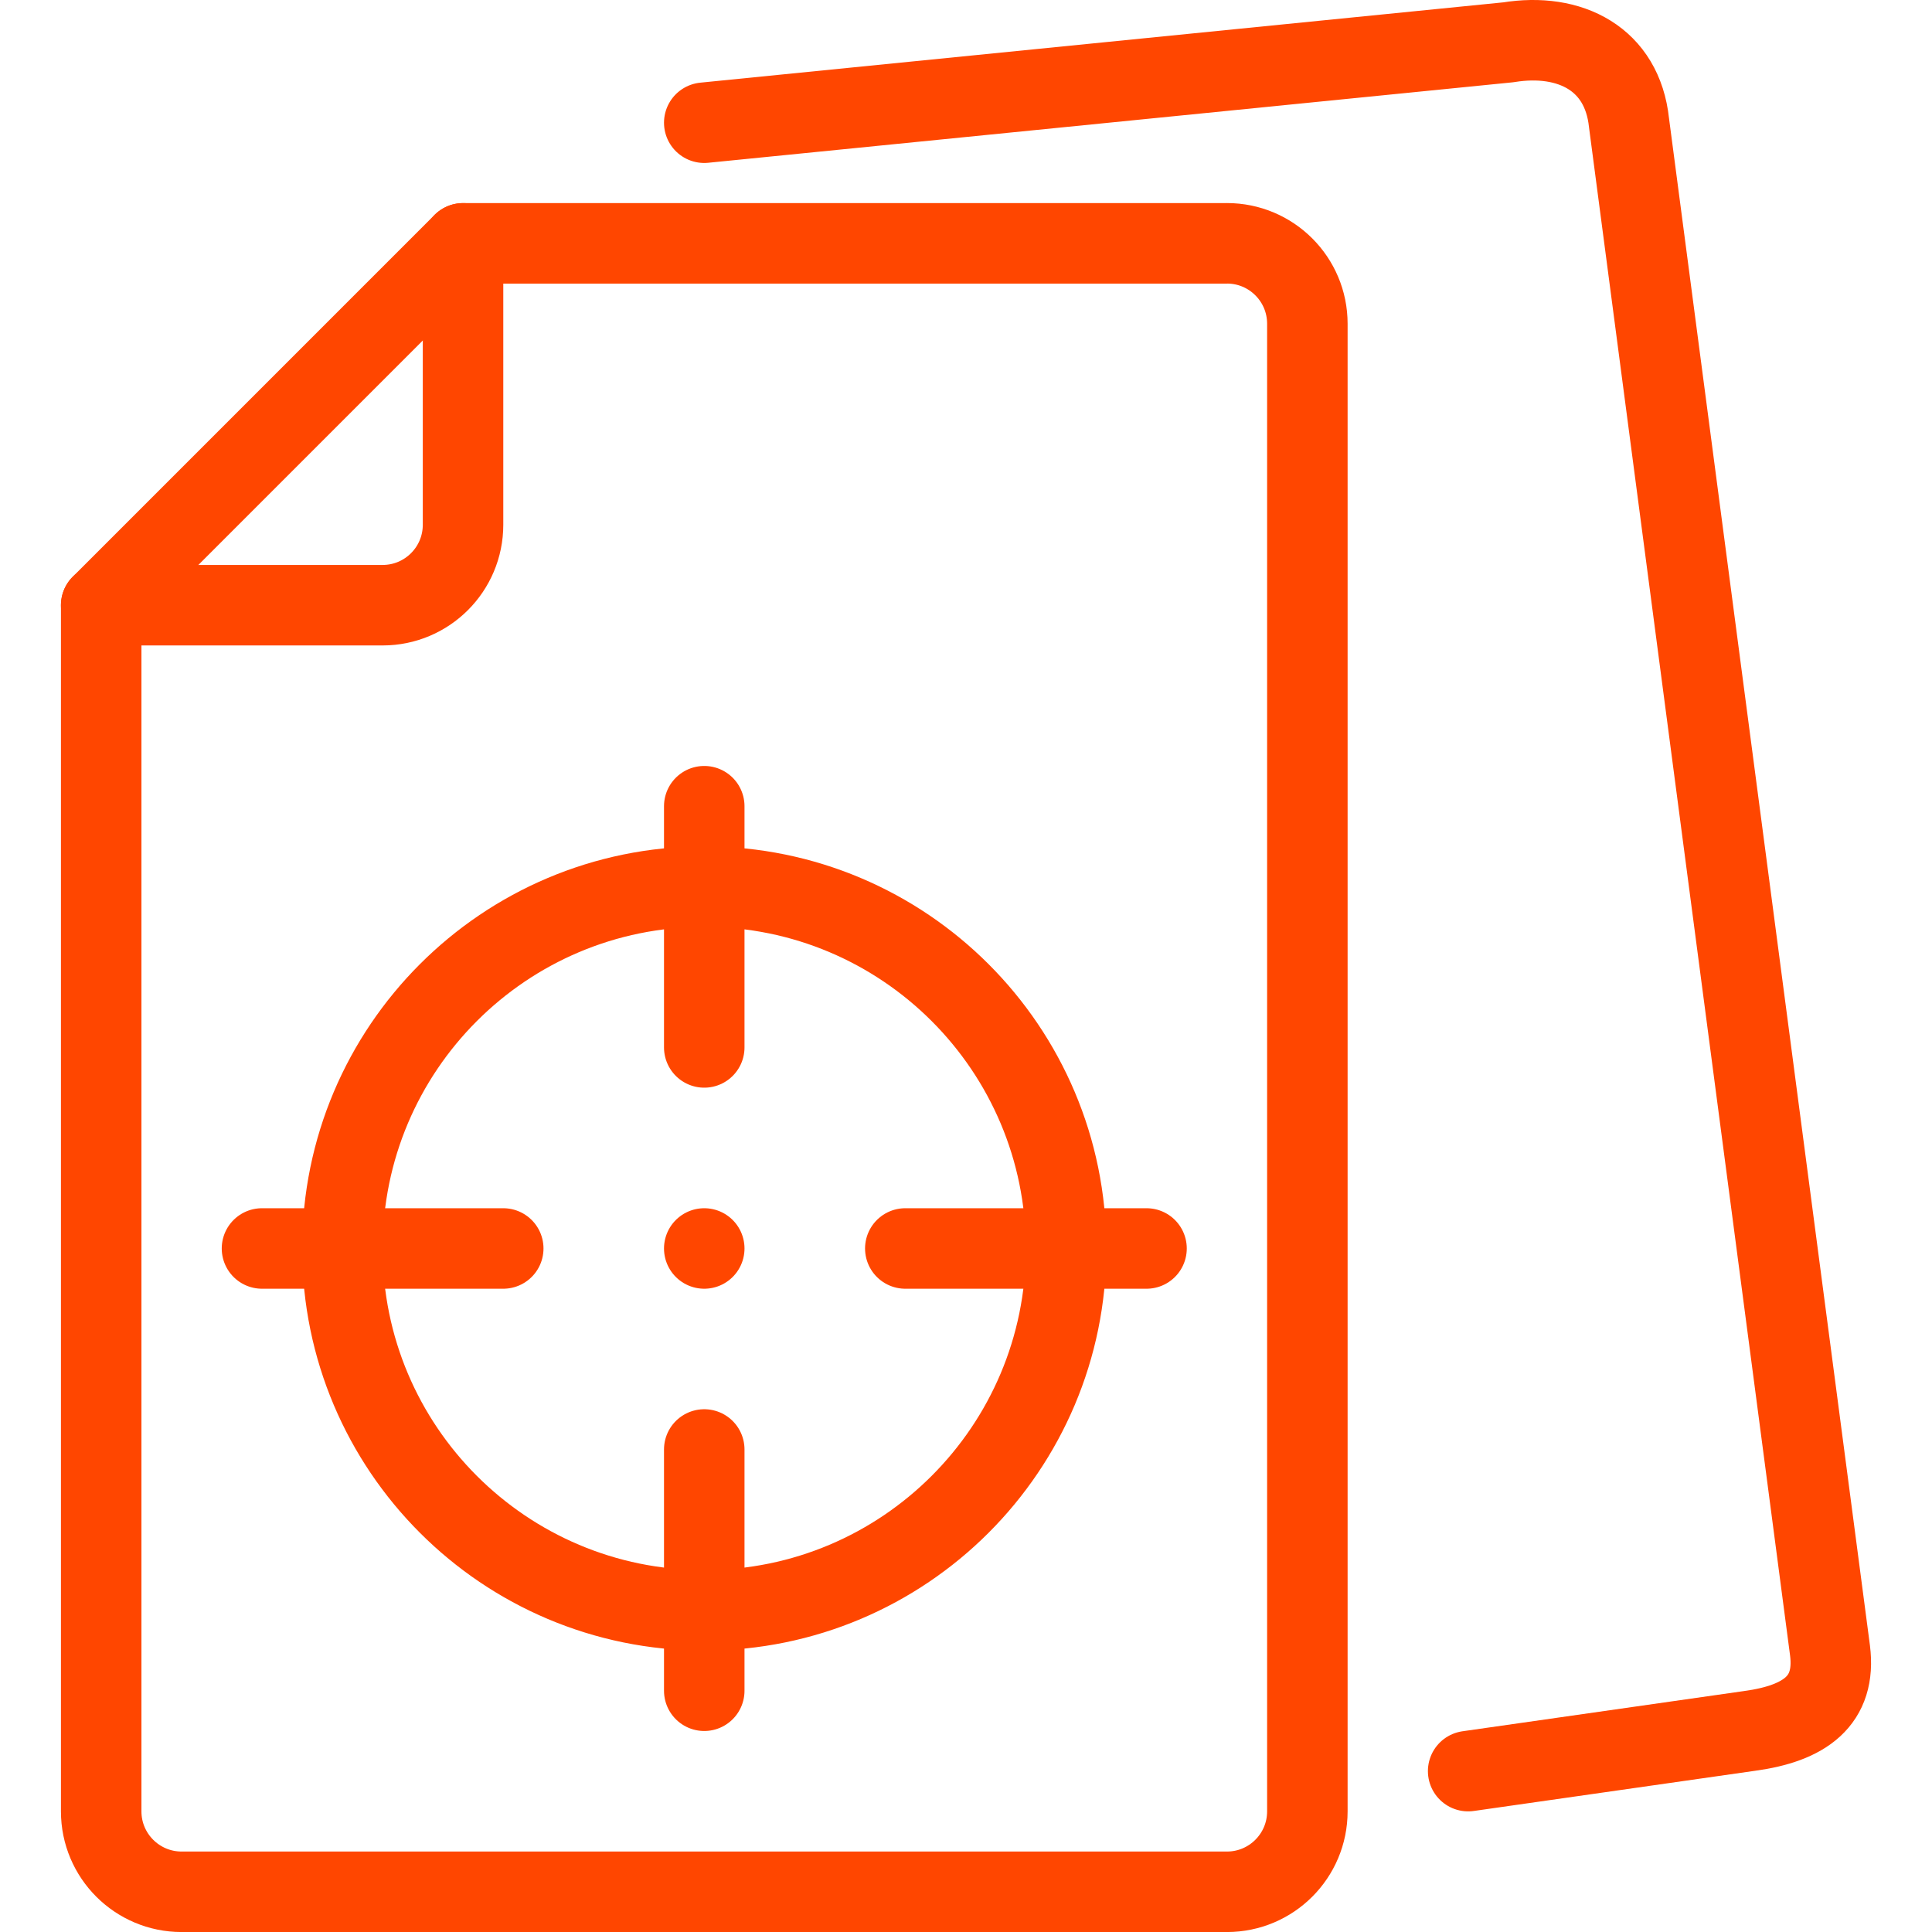
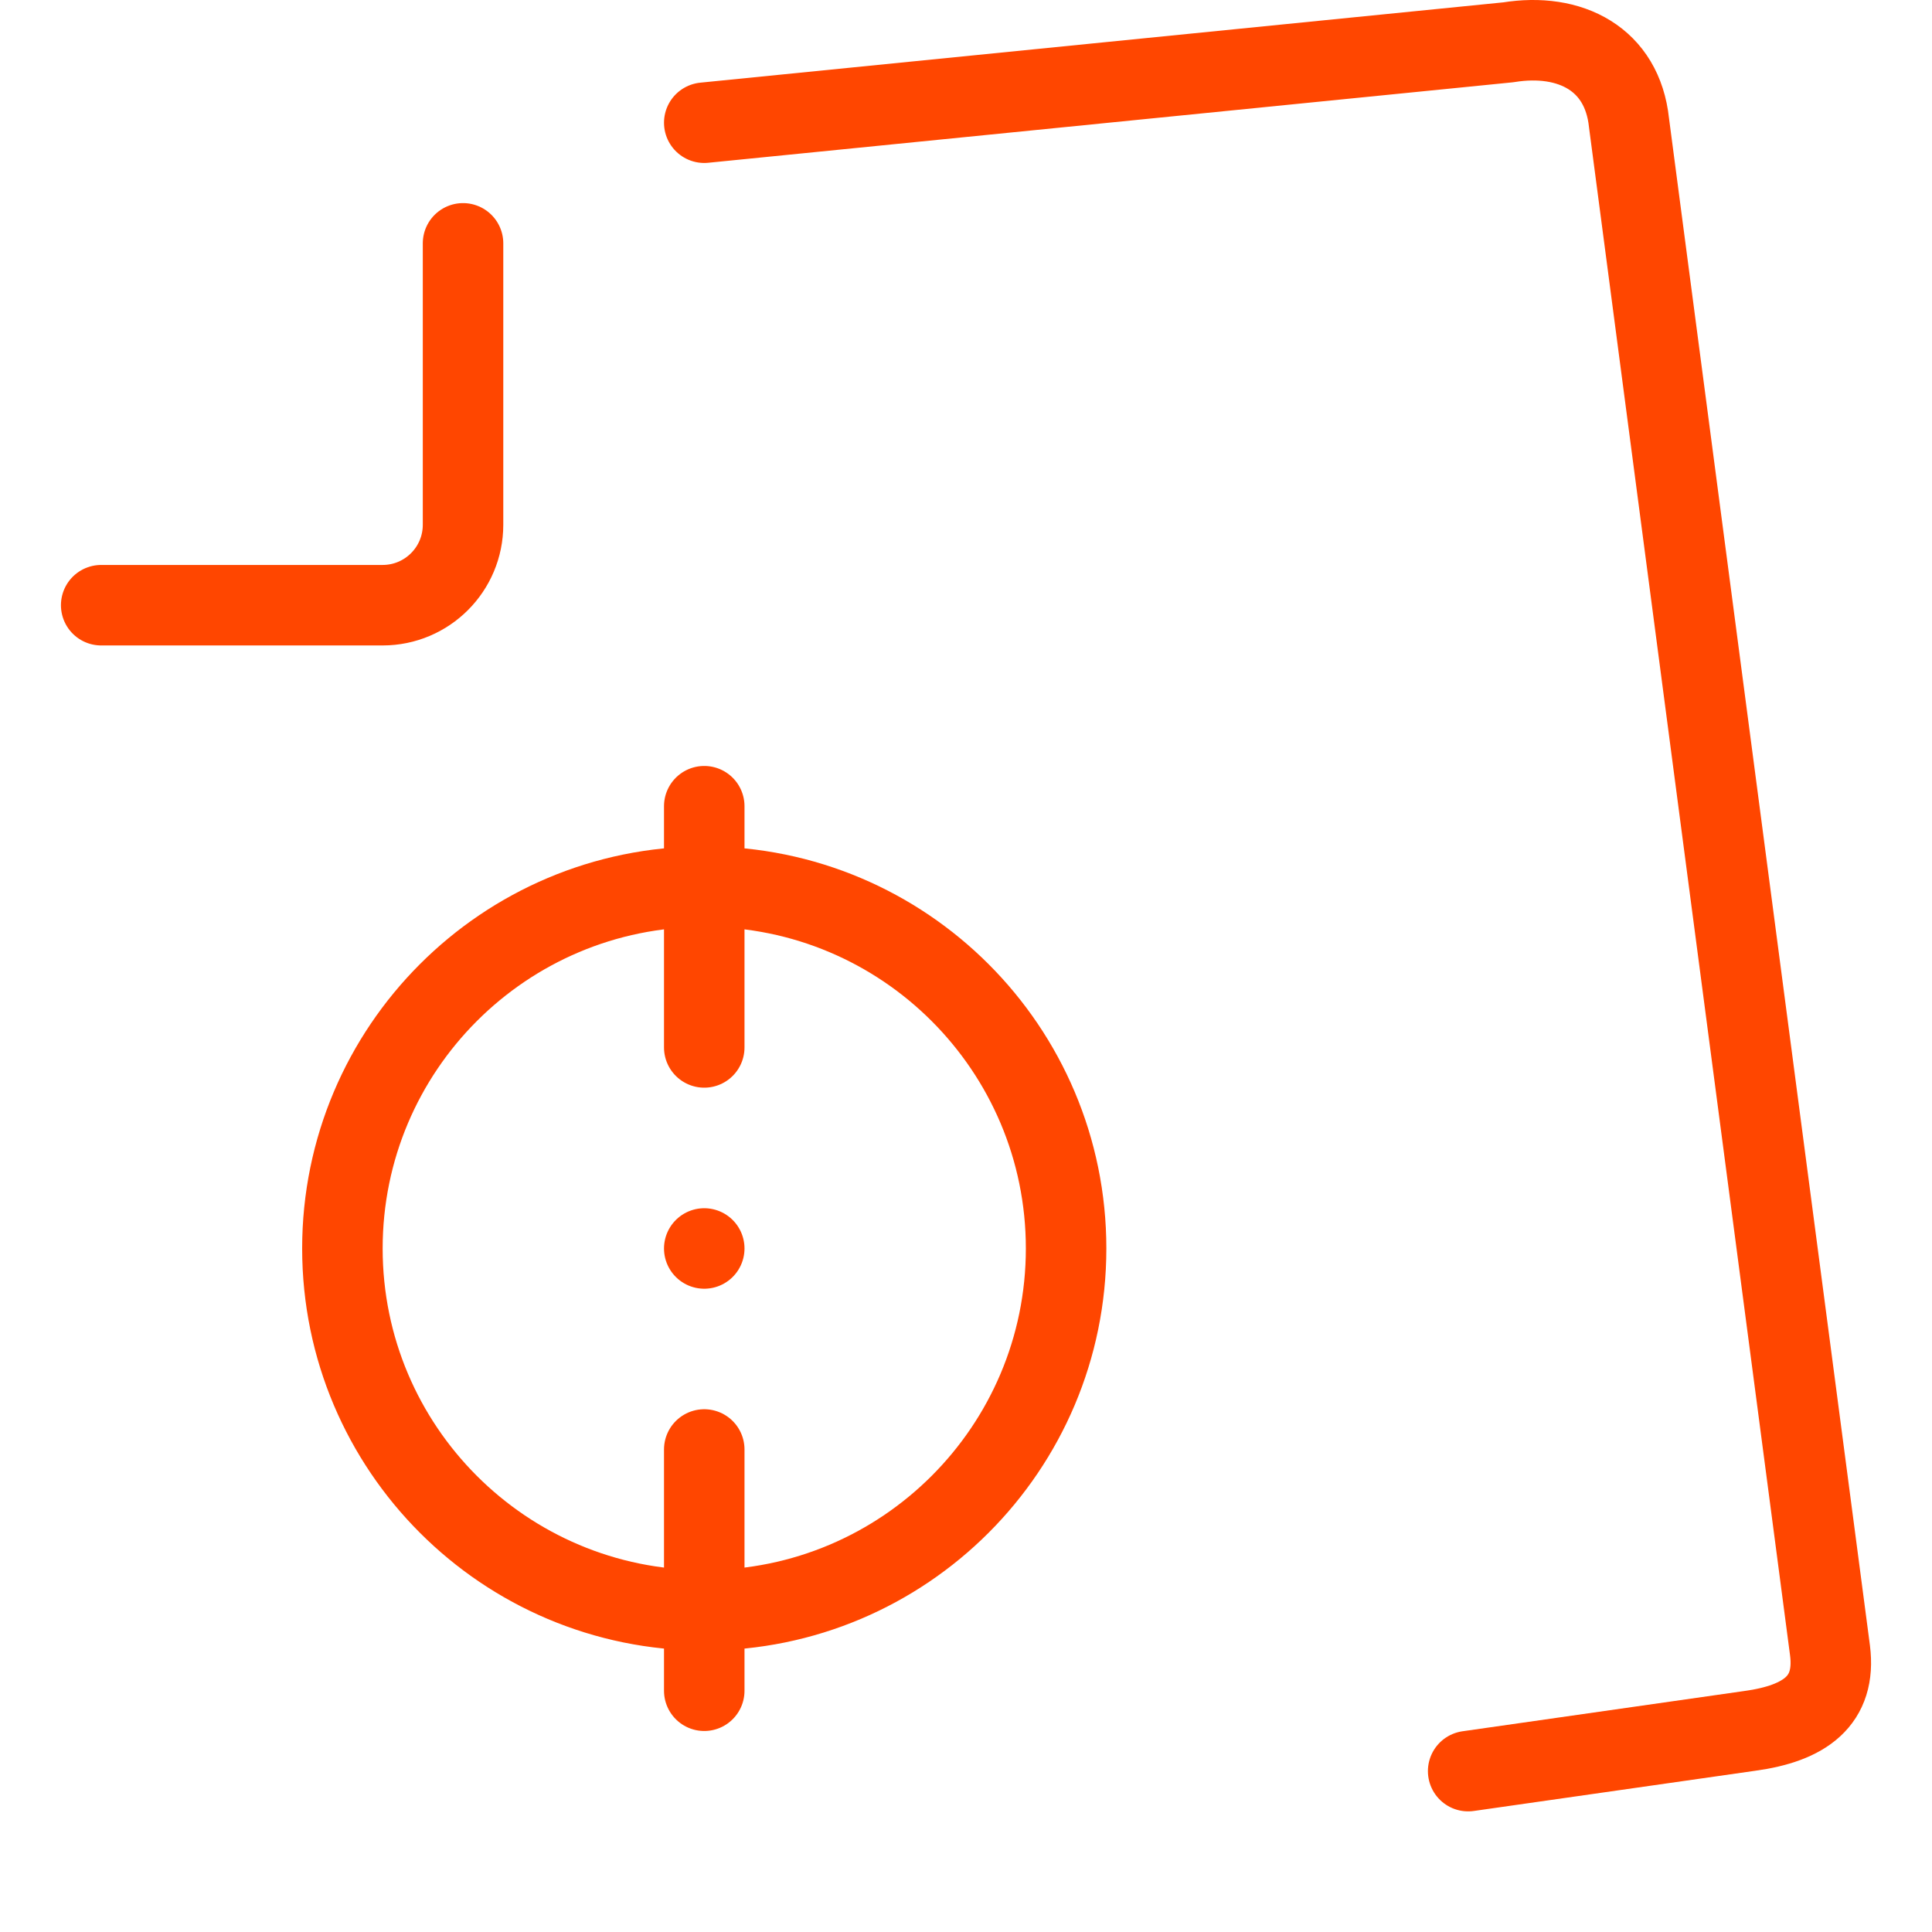
<svg xmlns="http://www.w3.org/2000/svg" id="ICONS_48x48" data-name="ICONS 48x48" width="48" height="48" viewBox="0 0 48 48">
-   <path d="M30.483,6.046H11.504L2.514,15.036v29.967c0,1.103,.894,1.998,1.998,1.998H30.483c1.103,0,1.998-.894,1.998-1.998V8.043c0-1.103-.894-1.998-1.998-1.998Z" style="fill: none; stroke: #ff4600; stroke-linecap: round; stroke-linejoin: round; stroke-width: 2px;" />
  <path d="M36.476,44.003l6.992-.999c1.373-.187,2.156-.747,1.998-1.998L40.472,3.049c-.167-1.582-1.457-2.248-2.997-1.998l-19.978,1.998" style="fill: none; stroke: #ff4600; stroke-linecap: round; stroke-linejoin: round; stroke-width: 2px;" />
  <path id="Rectangle-Copy-12" d="M11.504,6.046v6.992c0,1.103-.894,1.998-1.998,1.998H2.514" style="fill: none; stroke: #ff4600; stroke-linecap: round; stroke-linejoin: round; stroke-width: 2px;" />
  <path d="M17.497,40.008c-4.965,0-8.99-4.025-8.99-8.99s4.025-8.99,8.99-8.99,8.99,4.025,8.99,8.99-4.025,8.99-8.99,8.99" style="fill: none; stroke: #ff4600; stroke-linecap: round; stroke-linejoin: round; stroke-width: 2px;" />
  <line x1="17.497" y1="31.018" x2="17.497" y2="31.018" style="fill: none; stroke: #ff4600; stroke-linecap: round; stroke-linejoin: round; stroke-width: 2px;" />
  <line x1="17.497" y1="20.03" x2="17.497" y2="26.023" style="fill: none; stroke: #ff4600; stroke-linecap: round; stroke-linejoin: round; stroke-width: 2px;" />
-   <line x1="12.503" y1="31.018" x2="6.509" y2="31.018" style="fill: none; stroke: #ff4600; stroke-linecap: round; stroke-linejoin: round; stroke-width: 2px;" />
-   <line x1="28.485" y1="31.018" x2="22.492" y2="31.018" style="fill: none; stroke: #ff4600; stroke-linecap: round; stroke-linejoin: round; stroke-width: 2px;" />
  <line x1="17.497" y1="36.012" x2="17.497" y2="42.006" style="fill: none; stroke: #ff4600; stroke-linecap: round; stroke-linejoin: round; stroke-width: 2px;" />
</svg>